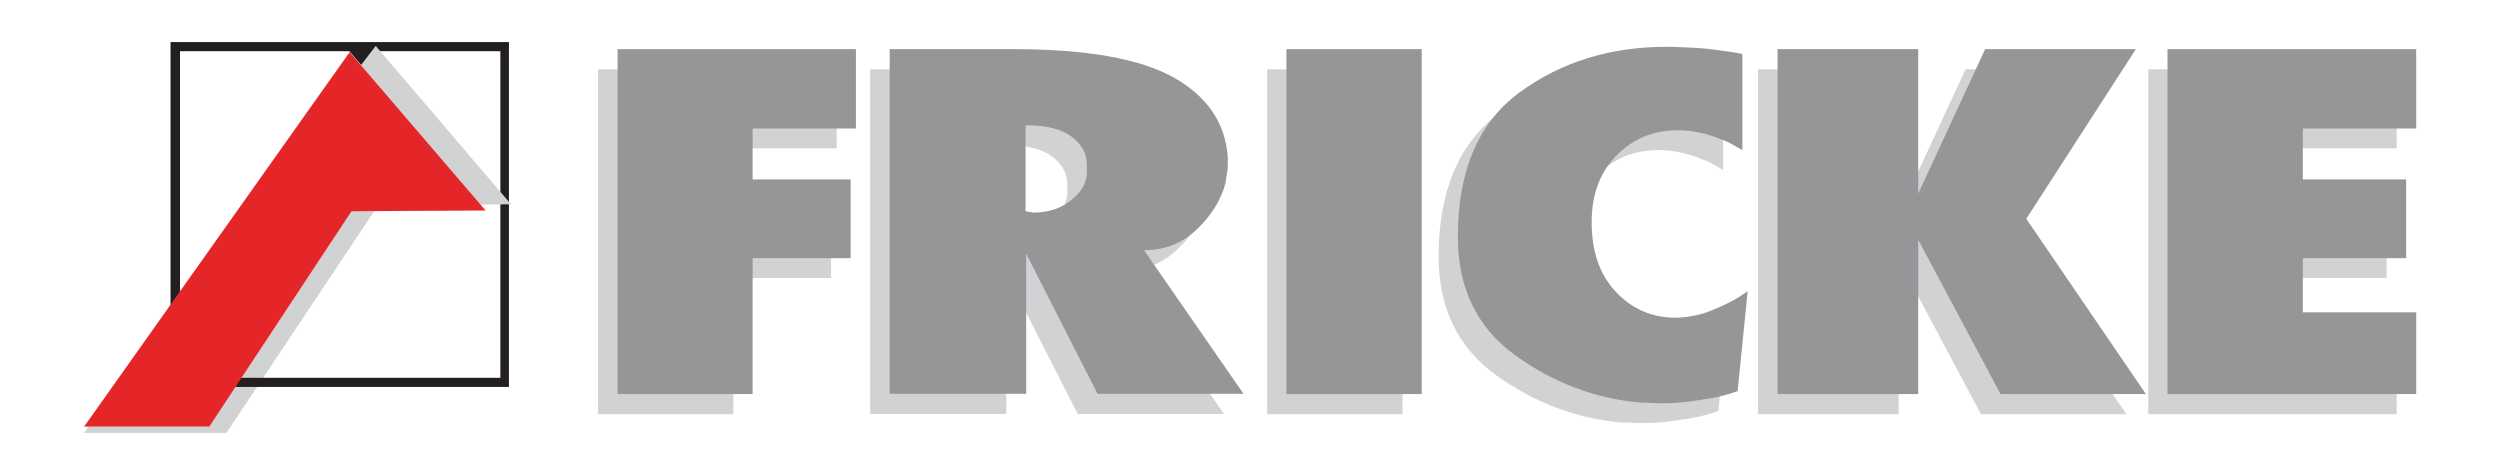
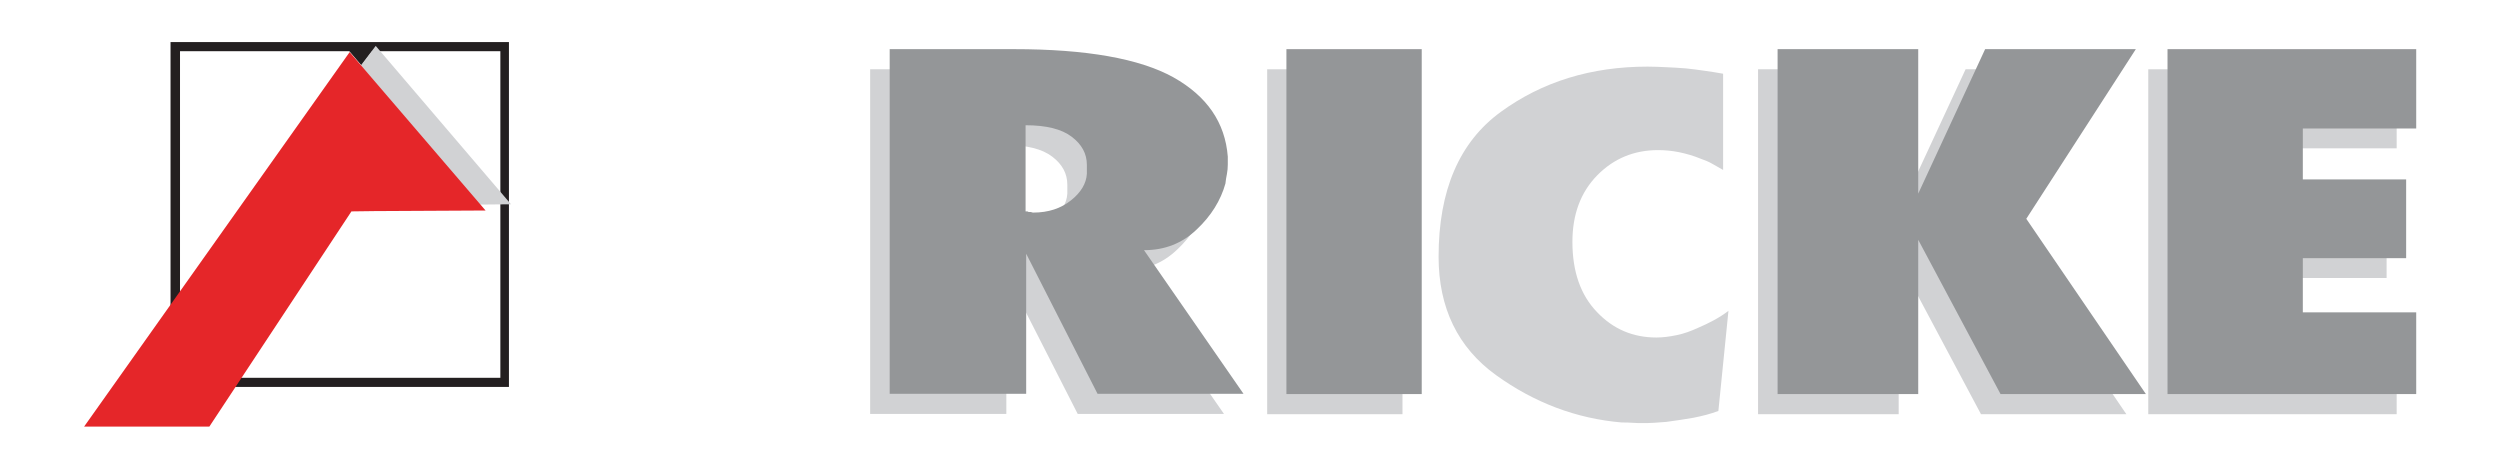
<svg xmlns="http://www.w3.org/2000/svg" version="1.2" baseProfile="tiny" id="Ebene_1" x="0px" y="0px" viewBox="0 0 844.4 160.4" overflow="scroll" xml:space="preserve">
-   <polyline fill-rule="evenodd" fill="#D1D2D4" points="202,139.9 202,23.4 282.6,23.4 282.6,50.1 247.7,50.1 247.7,67.4 280.7,67.4   280.7,93.9 247.7,93.9 247.7,139.9 202,139.9 " />
  <path fill-rule="evenodd" fill="#D1D2D4" d="M293.9,139.9V23.4h42c24.5,0,42.4,3.2,53.8,9.5c11.4,6.4,17.5,15.3,18.4,26.8v2.7  c0,1.1-0.1,2.2-0.3,3.2c-0.2,1-0.4,2.1-0.5,3.2c-1.6,5.7-4.8,10.9-9.7,15.5c-4.9,4.7-10.8,7-17.8,7l33.6,48.5H364l-24.1-47.3v47.3  H293.9 M339.8,78.1c0.2,0,0.3,0,0.5,0c0.2,0,0.4,0.1,0.5,0.2c0.2,0,0.3,0,0.3,0c0.4,0,0.6,0,0.8,0.1c0.2,0.1,0.3,0.1,0.5,0.1  c5.1,0,9.3-1.4,12.7-4.1c3.4-2.7,5.2-5.7,5.4-9c0-0.1,0-0.2,0-0.3c0-0.1,0-0.2,0-0.3v-2.4c0-3.8-1.7-6.9-5.1-9.5  c-3.4-2.6-8.6-3.9-15.6-3.9V78.1z" />
  <rect x="428" y="23.4" fill="#D1D2D4" width="45.7" height="116.5" />
  <path fill-rule="evenodd" fill="#D1D2D4" d="M583.8,105l-3.4,33.8c-2.6,1-5.4,1.7-8.4,2.3c-3,0.5-6,1-9.2,1.4  c-1.4,0.1-2.8,0.2-4.1,0.3c-1.3,0.1-2.7,0.1-4.1,0.1c-1,0-2.1,0-3.3-0.1c-1.1-0.1-2.3-0.1-3.5-0.1c-15.4-1.3-29.6-6.7-42.5-16  c-12.9-9.3-19.4-22.7-19.4-40c0-22.4,7-38.7,21-48.9c14-10.2,30.5-15.3,49.6-15.3c2.1,0,4.2,0.1,6.3,0.2c2.1,0.1,4.3,0.2,6.6,0.4  c2.1,0.2,4.2,0.5,6.3,0.8c2.1,0.3,4.2,0.6,6.3,1v32.5c-1.2-0.7-2.4-1.4-3.7-2.1c-1.2-0.7-2.5-1.2-3.9-1.7c-2.4-1-4.9-1.7-7.3-2.2  c-2.5-0.5-4.8-0.7-7.1-0.7c-8,0-14.9,2.8-20.5,8.5c-5.6,5.7-8.4,13.2-8.4,22.5c0,10.1,2.8,18,8.3,23.7c5.5,5.8,12.2,8.6,20.1,8.6  c2.1,0,4.4-0.3,6.8-0.8c2.5-0.5,4.9-1.4,7.3-2.5c1.7-0.7,3.5-1.6,5.2-2.5C580.5,107.3,582.2,106.2,583.8,105" />
  <polyline fill-rule="evenodd" fill="#D1D2D4" points="593.8,139.9 593.8,23.4 641.3,23.4 641.3,72.1 663.9,23.4 714.8,23.4   677.8,80.6 718.2,139.9 669.1,139.9 641.3,87.7 641.3,139.9 593.8,139.9 " />
  <polyline fill-rule="evenodd" fill="#D1D2D4" points="725.6,139.9 725.6,23.4 809.5,23.4 809.5,50.1 771.2,50.1 771.2,67.4   806.1,67.4 806.1,93.9 771.2,93.9 771.2,112.3 809.5,112.3 809.5,139.9 725.6,139.9 " />
-   <polyline fill-rule="evenodd" fill="#949698" points="208.6,133.1 208.6,16.6 289.1,16.6 289.1,43.4 254.2,43.4 254.2,60.6   287.3,60.6 287.3,87.2 254.2,87.2 254.2,133.1 208.6,133.1 " />
  <path fill-rule="evenodd" fill="#949698" d="M300.5,133.1V16.6h42c24.5,0,42.4,3.2,53.8,9.5c11.4,6.4,17.5,15.3,18.4,26.8v2.7  c0,1.1-0.1,2.1-0.3,3.2c-0.2,1-0.4,2.1-0.5,3.2c-1.6,5.7-4.8,10.9-9.7,15.5c-4.9,4.7-10.8,7-17.8,7l33.6,48.5h-49.3l-24.1-47.3v47.3  H300.5 M346.4,71.4c0.2,0,0.3,0,0.5,0c0.2,0,0.4,0.1,0.5,0.2c0.2,0,0.3,0,0.3,0c0.4,0,0.6,0,0.8,0.1c0.2,0.1,0.3,0.1,0.5,0.1  c5.1,0,9.3-1.4,12.7-4.1c3.4-2.7,5.2-5.7,5.4-9c0-0.1,0-0.2,0-0.3c0-0.1,0-0.2,0-0.3v-2.4c0-3.8-1.7-6.9-5.1-9.5  c-3.4-2.6-8.6-3.9-15.6-3.9V71.4z" />
  <rect x="434.5" y="16.6" fill="#949698" width="45.7" height="116.5" />
-   <path fill-rule="evenodd" fill="#949698" d="M590.3,98.3l-3.4,33.8c-2.6,1-5.4,1.7-8.4,2.3c-3,0.5-6,1-9.2,1.4  c-1.4,0.1-2.8,0.2-4.1,0.3c-1.3,0.1-2.7,0.1-4.1,0.1c-1,0-2.1,0-3.3-0.1c-1.1-0.1-2.3-0.1-3.5-0.1c-15.4-1.3-29.6-6.7-42.5-16  s-19.4-22.7-19.4-40c0-22.4,7-38.7,21-48.9c14-10.2,30.5-15.3,49.6-15.3c2.1,0,4.2,0.1,6.3,0.2c2.1,0.1,4.3,0.2,6.6,0.4  c2.1,0.2,4.2,0.5,6.3,0.8c2.1,0.3,4.2,0.6,6.3,1v32.5c-1.2-0.7-2.4-1.4-3.7-2.1c-1.2-0.7-2.5-1.2-3.9-1.7c-2.4-1-4.9-1.7-7.3-2.2  c-2.4-0.5-4.8-0.7-7.1-0.7c-8,0-14.9,2.8-20.5,8.5c-5.6,5.7-8.4,13.2-8.4,22.5c0,10.1,2.8,18,8.3,23.7c5.5,5.8,12.2,8.6,20.1,8.6  c2.1,0,4.4-0.3,6.8-0.8c2.5-0.5,4.9-1.4,7.3-2.5c1.8-0.7,3.5-1.6,5.2-2.5C587.1,100.6,588.7,99.5,590.3,98.3" />
  <polyline fill-rule="evenodd" fill="#949698" points="600.4,133.1 600.4,16.6 647.9,16.6 647.9,65.4 670.5,16.6 721.4,16.6   684.4,73.9 724.8,133.1 675.7,133.1 647.9,81 647.9,133.1 600.4,133.1 " />
  <polyline fill-rule="evenodd" fill="#949698" points="732.1,133.1 732.1,16.6 816.1,16.6 816.1,43.4 777.8,43.4 777.8,60.6   812.7,60.6 812.7,87.2 777.8,87.2 777.8,105.5 816.1,105.5 816.1,133.1 732.1,133.1 " />
-   <polyline fill-rule="evenodd" fill="#D1D2D4" points="28.4,146.2 29.9,144.1 70.7,144.1 118.7,71.4 126.4,71.3 76.5,146.2   28.4,146.2 " />
  <path fill="#231F20" d="M57.6,14.2v116.5h114.3V14.2H57.6z M168.8,127.6h-108V17.3h57.2l4.1,4.8l3.6-4.8h43.3V127.6z" />
  <path fill="none" stroke="#231F20" stroke-width="3.116" stroke-miterlimit="3.864" d="M59.2,15.7" />
  <polyline fill-rule="evenodd" fill="#D1D2D4" points="121.8,22.2 126.9,15.5 172.6,69 161.8,69.1 121.8,22.2 " />
  <polyline fill="#E52629" points="118.1,17.6 164,71.1 126.4,71.3 118.7,71.4 70.7,144.1 28.4,144.1 118.1,17.6 " />
</svg>